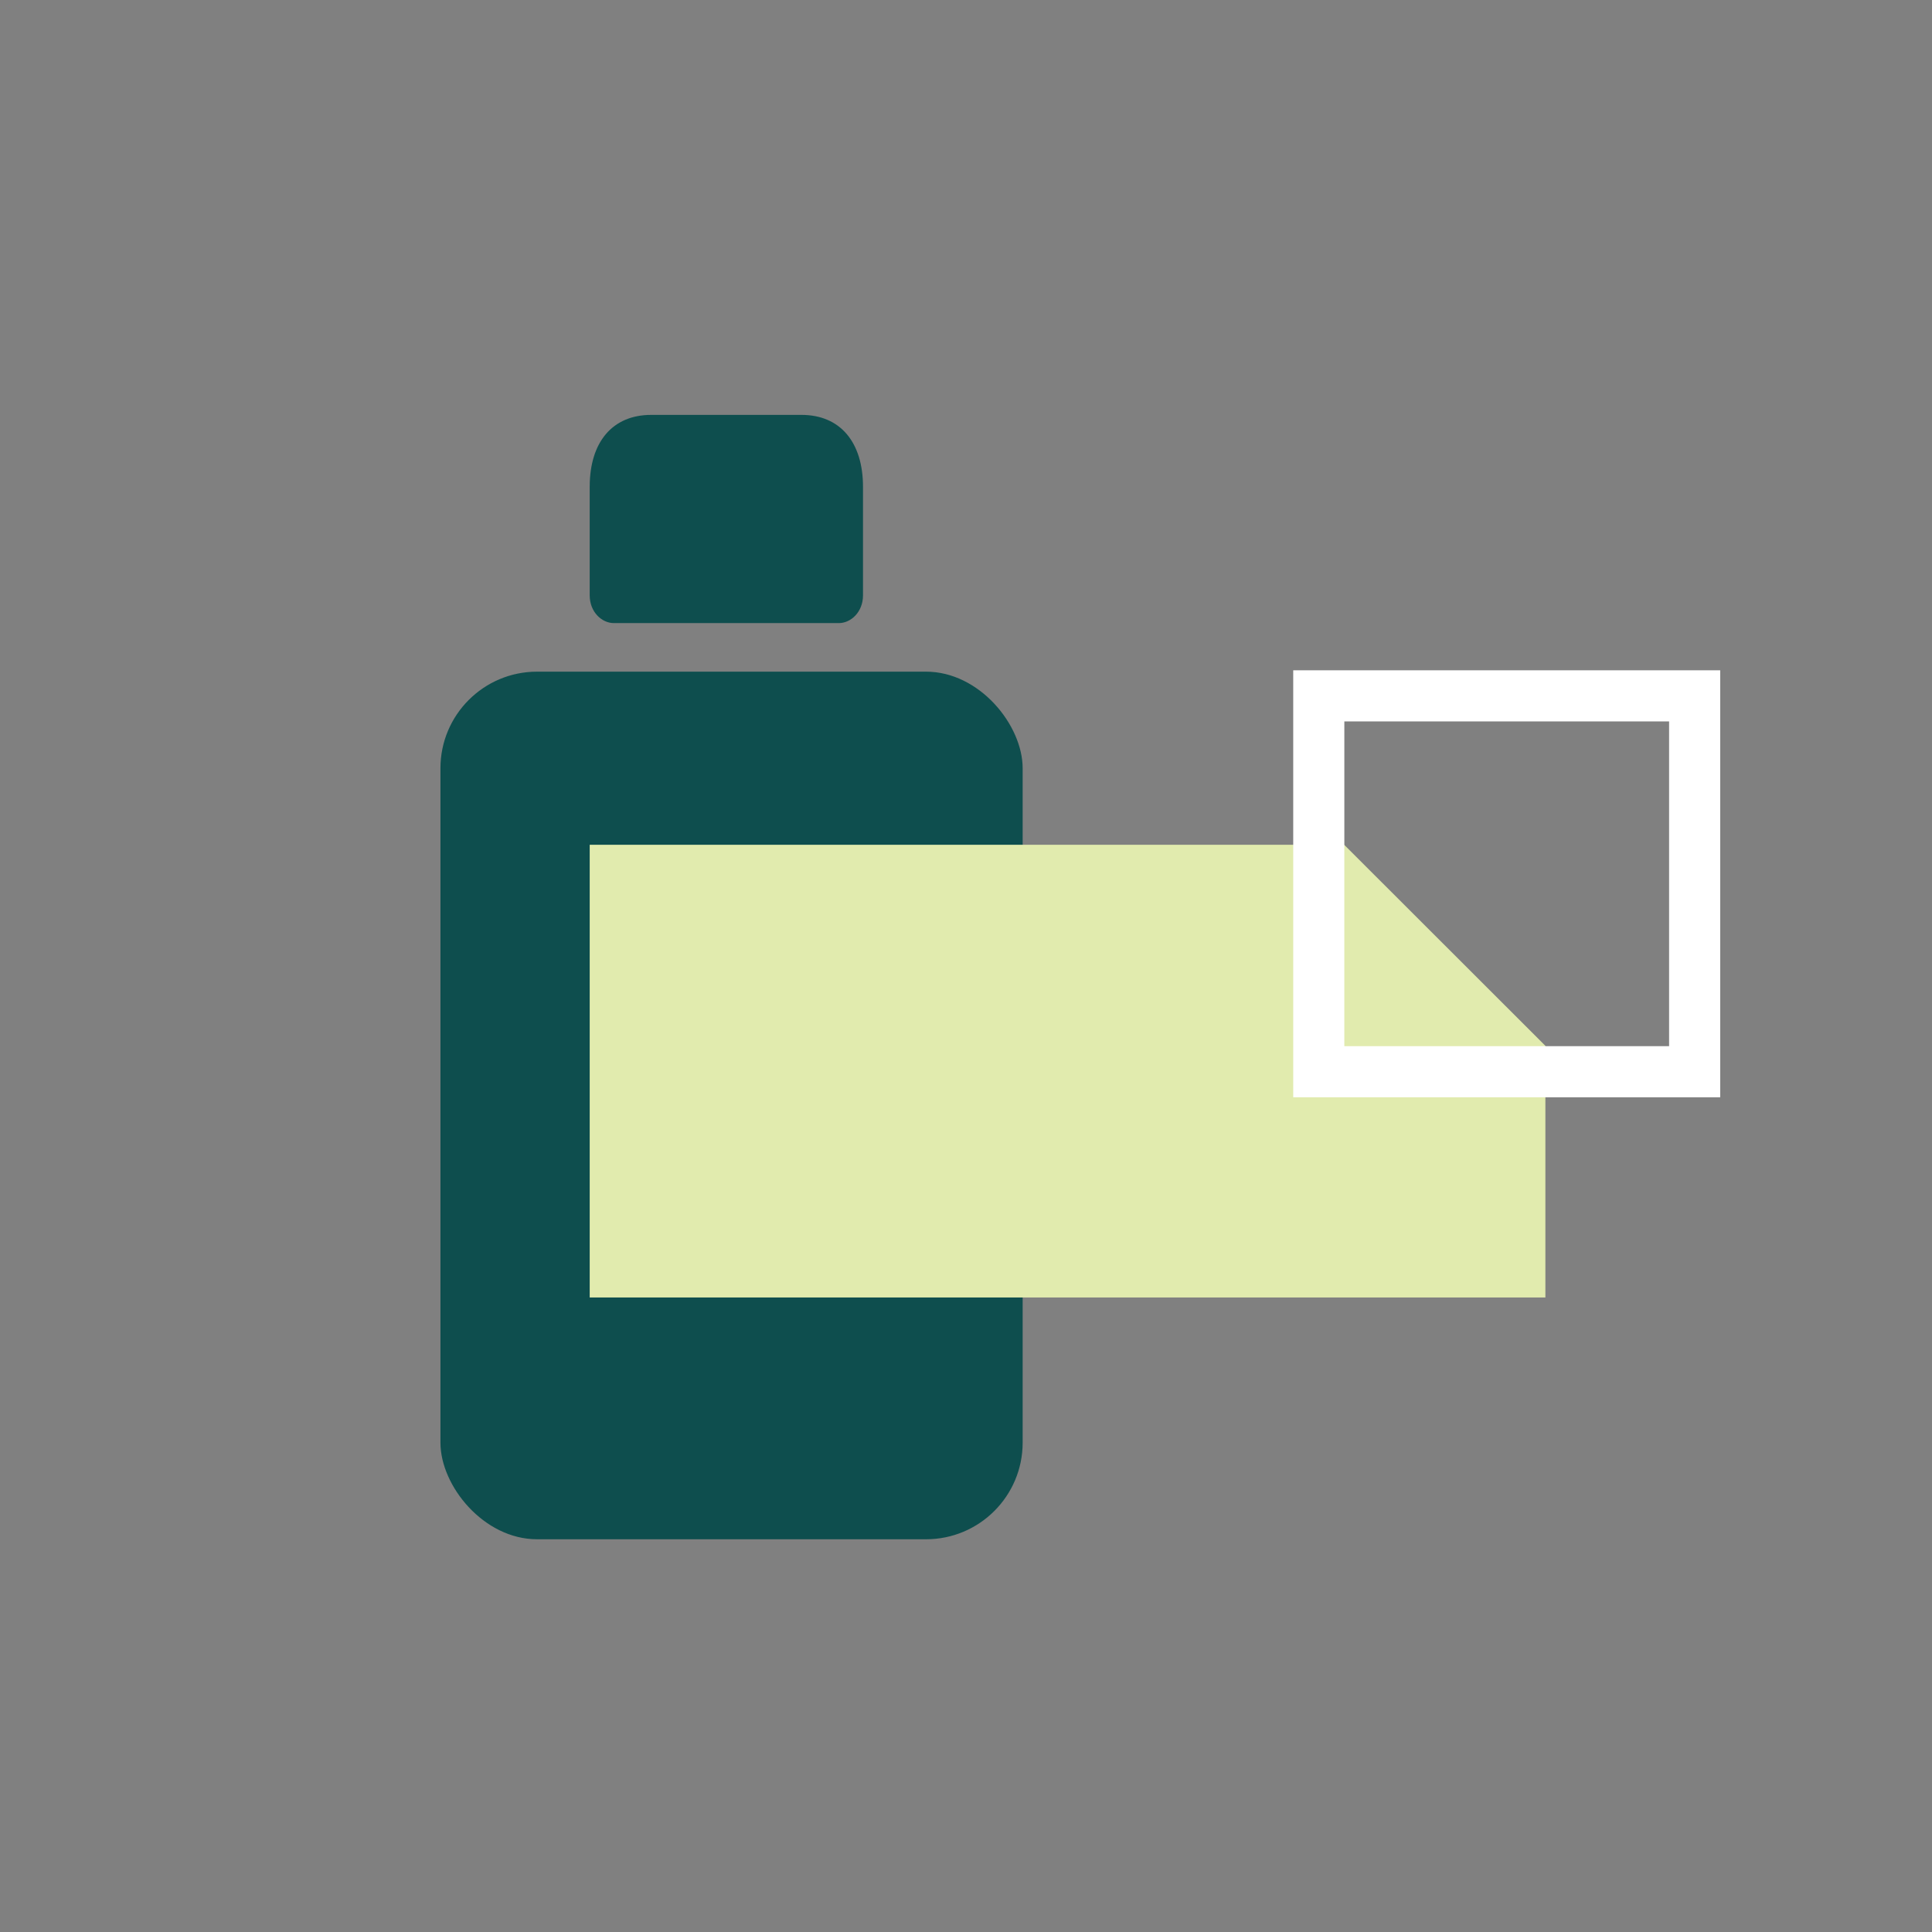
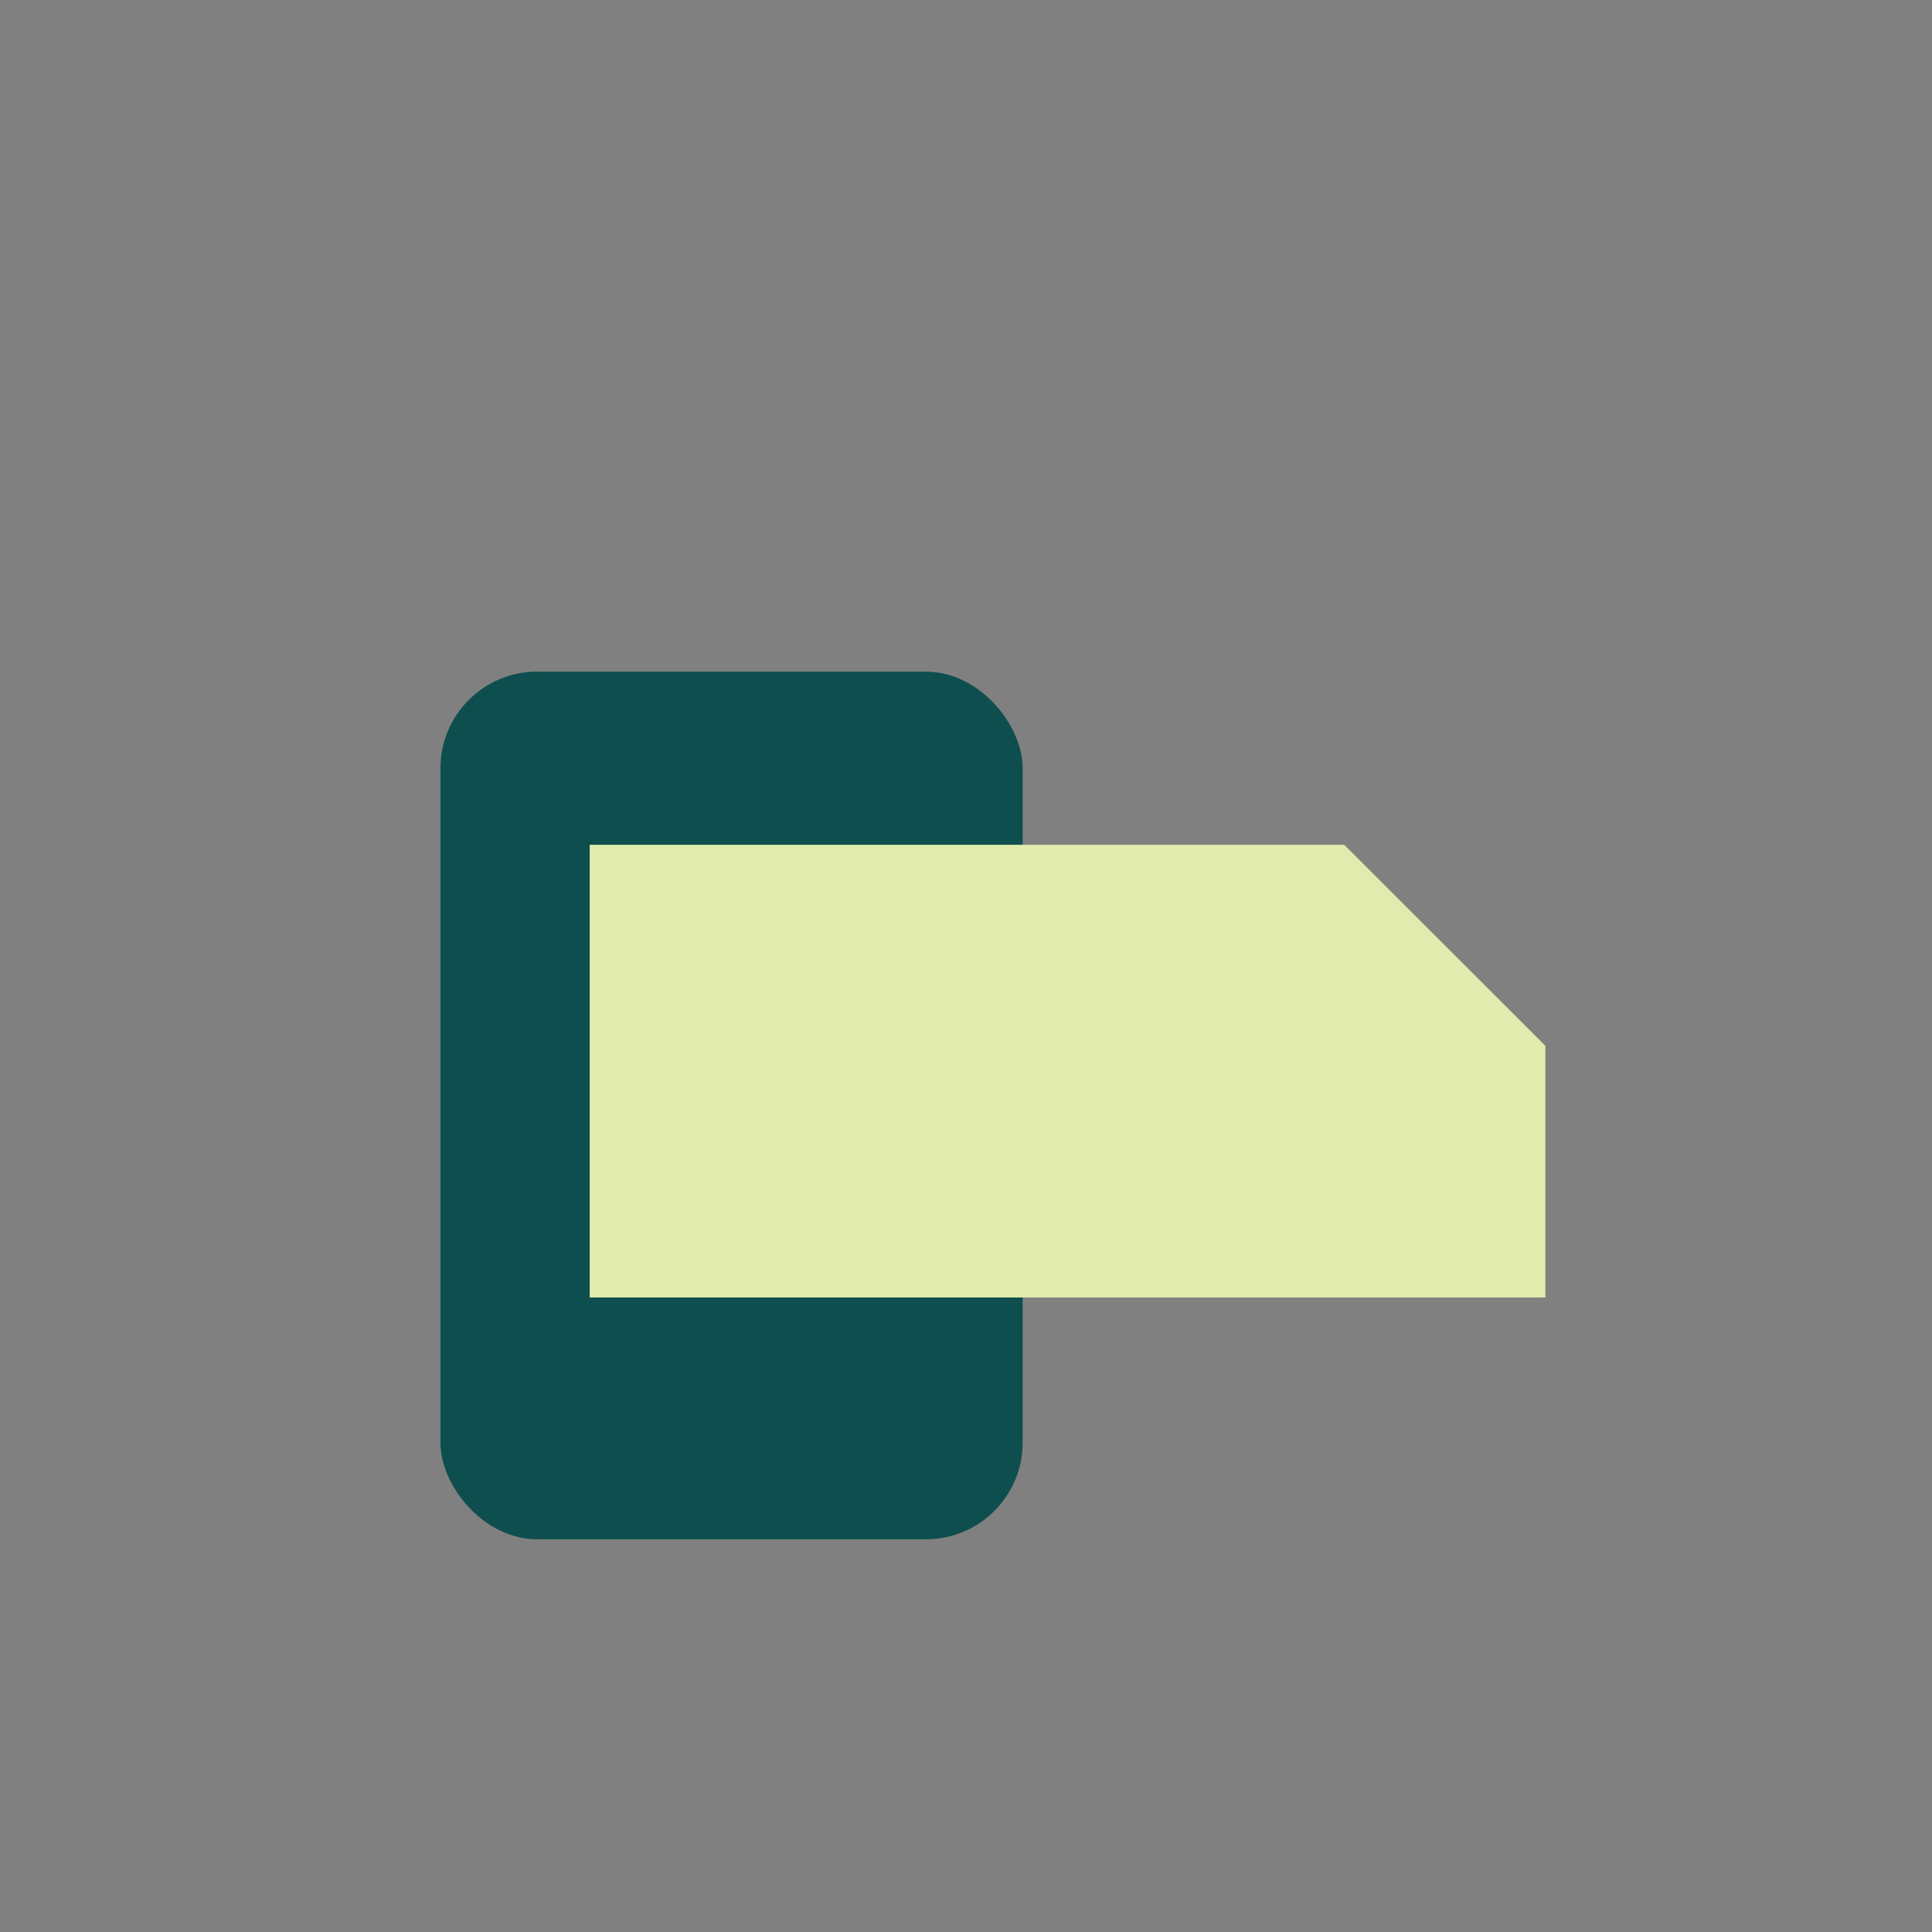
<svg xmlns="http://www.w3.org/2000/svg" id="Layer_1" data-name="Layer 1" viewBox="0 0 113.39 113.39">
  <rect x="0" y="0" width="113.39" height="113.39" fill="#808080" stroke="none" />
  <defs>
    <style>
      .cls-1 {
        fill: none;
        stroke: #fff;
        stroke-miterlimit: 10;
        stroke-width: 3px;
      }

      .cls-2 {
        fill: #0e4e4e;
      }

      .cls-2, .cls-3, .cls-4 {
        stroke-width: 0px;
      }

      .cls-3 {
        fill: #0e4e4e;
      }

      .cls-4 {
        fill: #e1ebae;
      }
    </style>
  </defs>
  <rect class="cls-2" x="25.85" y="39.42" width="34.17" height="50.92" rx="5.67" ry="5.67" />
-   <path class="cls-3" d="M47.05,24.35h-8.83c-2.28,0-3.61,1.6-3.61,4.22v6.37c0,.98.71,1.63,1.42,1.63h13.2c.71,0,1.42-.65,1.42-1.63v-6.37c0-2.61-1.33-4.22-3.61-4.22Z" />
  <polygon class="cls-4" points="78.89 49.58 34.61 49.58 34.61 76.15 90.7 76.15 90.7 61.38 78.89 49.58" />
-   <rect class="cls-1" x="77.4" y="40.84" width="22.06" height="22.06" />
</svg>